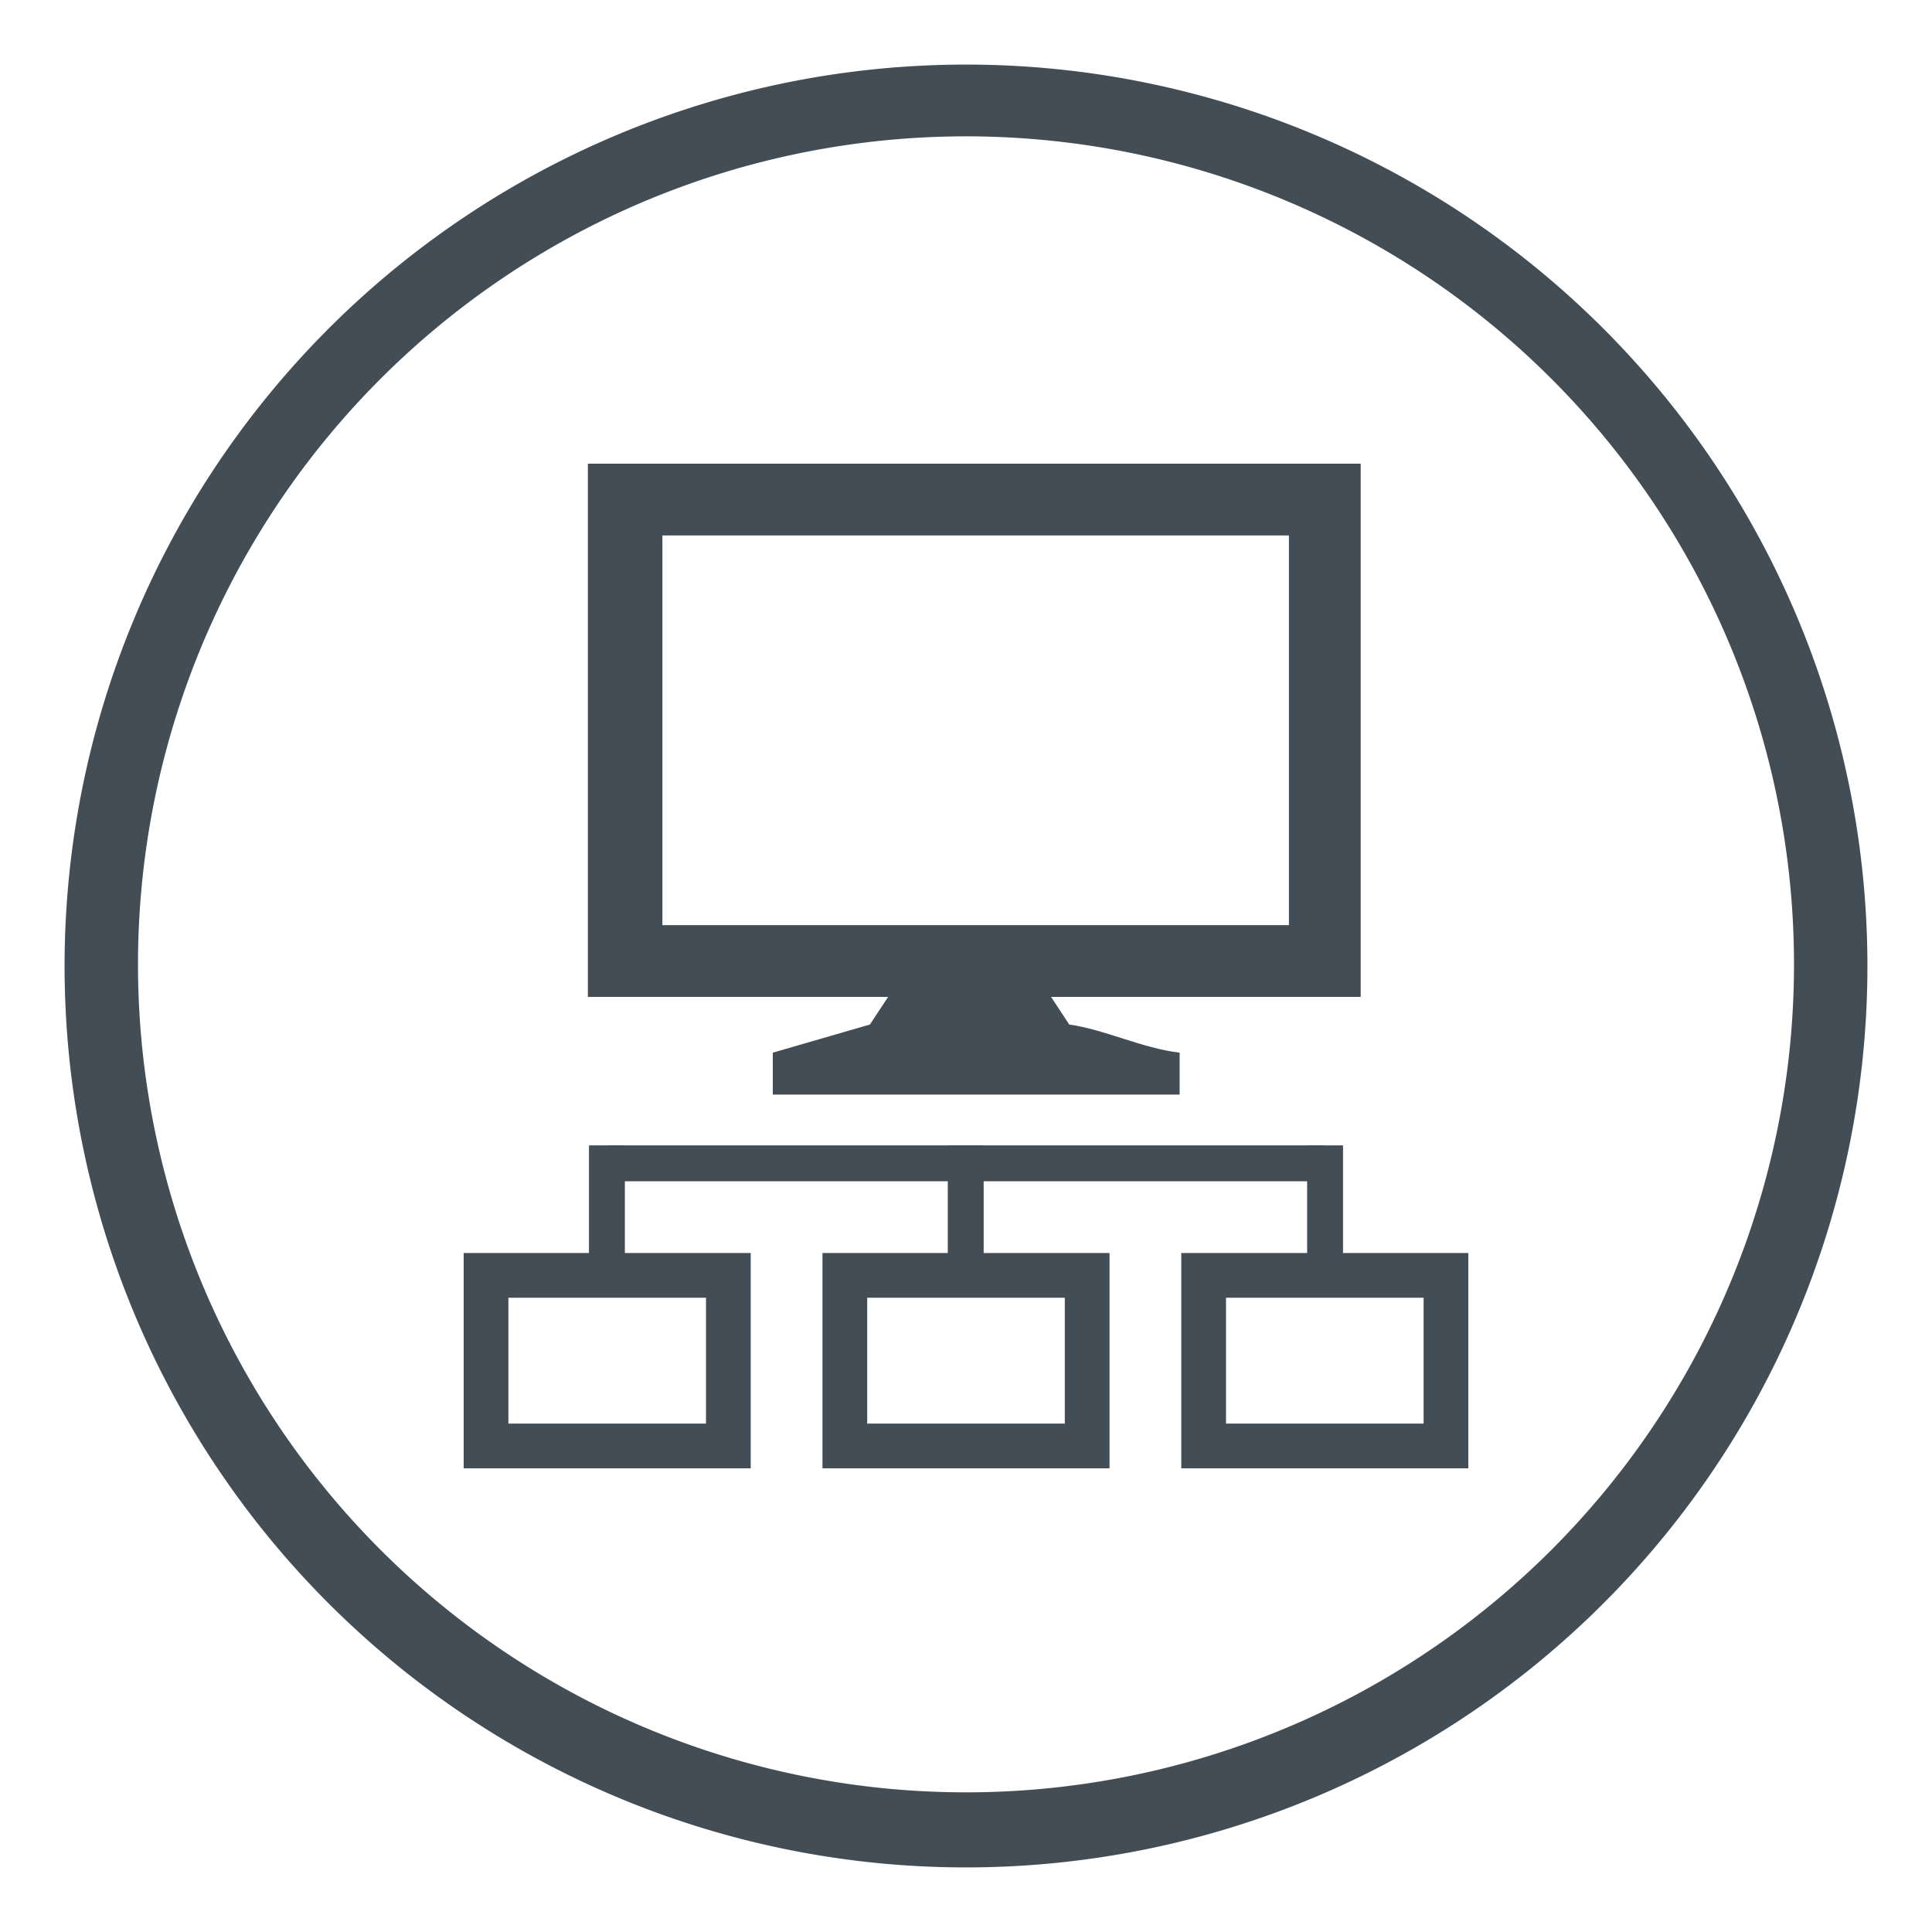
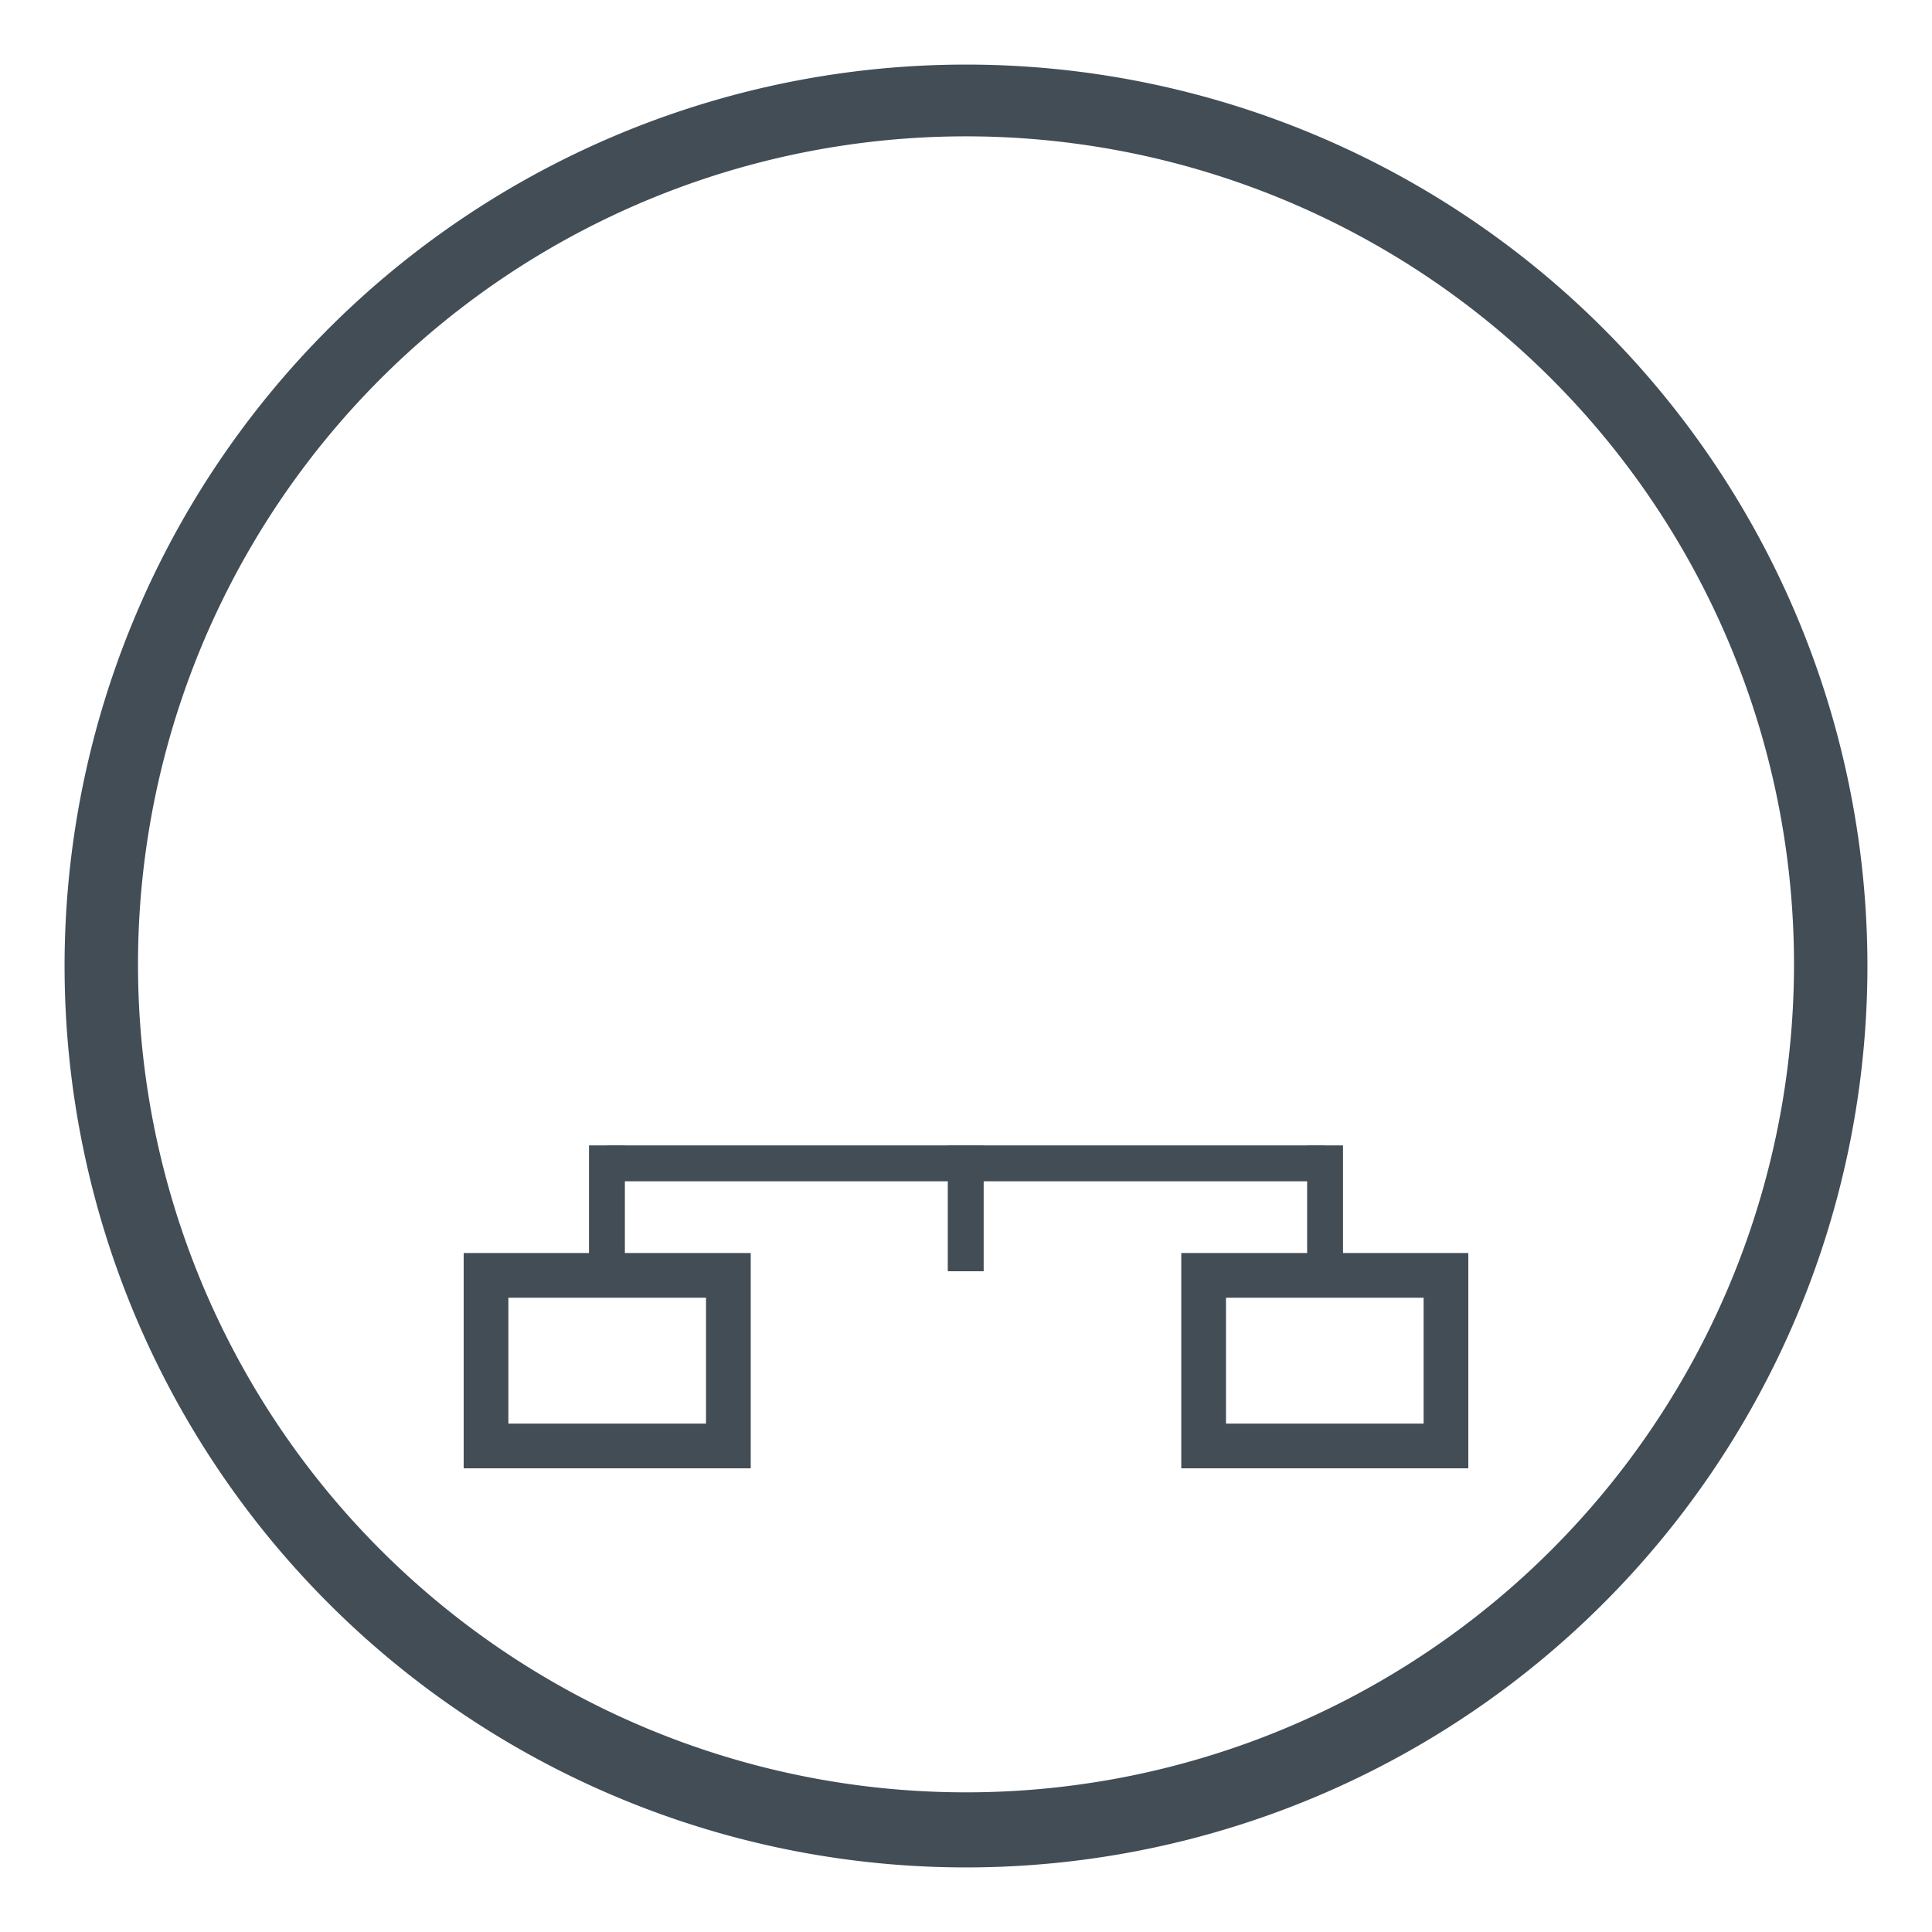
<svg xmlns="http://www.w3.org/2000/svg" width="35" height="35" viewBox="0 0 35 35">
  <defs>
    <style>.cls-1{fill:#424d56;}.cls-2{fill:none;}</style>
  </defs>
  <title>remote_grey</title>
  <g id="Layer_2" data-name="Layer 2">
    <g id="Layer_1-2" data-name="Layer 1">
-       <path class="cls-1" d="M23.35,9.7v7.06H12V9.7H23.35m1.3-1.3h-14v9.66h14V8.4Z" />
-       <path class="cls-1" d="M16.26,17.8l-.5.76L14,19.07v.76h7.37v-.76c-.68-.08-1.36-.42-2-.51l-.5-.76Z" />
      <rect class="cls-1" x="11" y="20.75" width="13" height="0.65" />
      <rect class="cls-1" x="23.68" y="20.75" width="0.65" height="2.28" />
      <rect class="cls-1" x="17.17" y="20.75" width="0.65" height="2.28" />
      <rect class="cls-1" x="10.67" y="20.75" width="0.65" height="2.28" />
      <path class="cls-1" d="M12.79,23.51v2.28H9.21V23.51h3.58m.81-.81H8.4v3.9h5.2V22.7Z" />
-       <path class="cls-1" d="M19.29,23.51v2.28H15.71V23.51h3.58m.81-.81H14.9v3.9h5.2V22.7Z" />
      <path class="cls-1" d="M25.79,23.51v2.28H22.21V23.51h3.58m.81-.81H21.4v3.9h5.2V22.7Z" />
      <path class="cls-1" d="M17.5,2.47a15,15,0,1,1-15,15,15,15,0,0,1,15-15m0-1.3A16.33,16.33,0,1,0,33.83,17.5,16.33,16.33,0,0,0,17.5,1.17Z" />
      <rect class="cls-2" width="35" height="35" />
    </g>
  </g>
</svg>